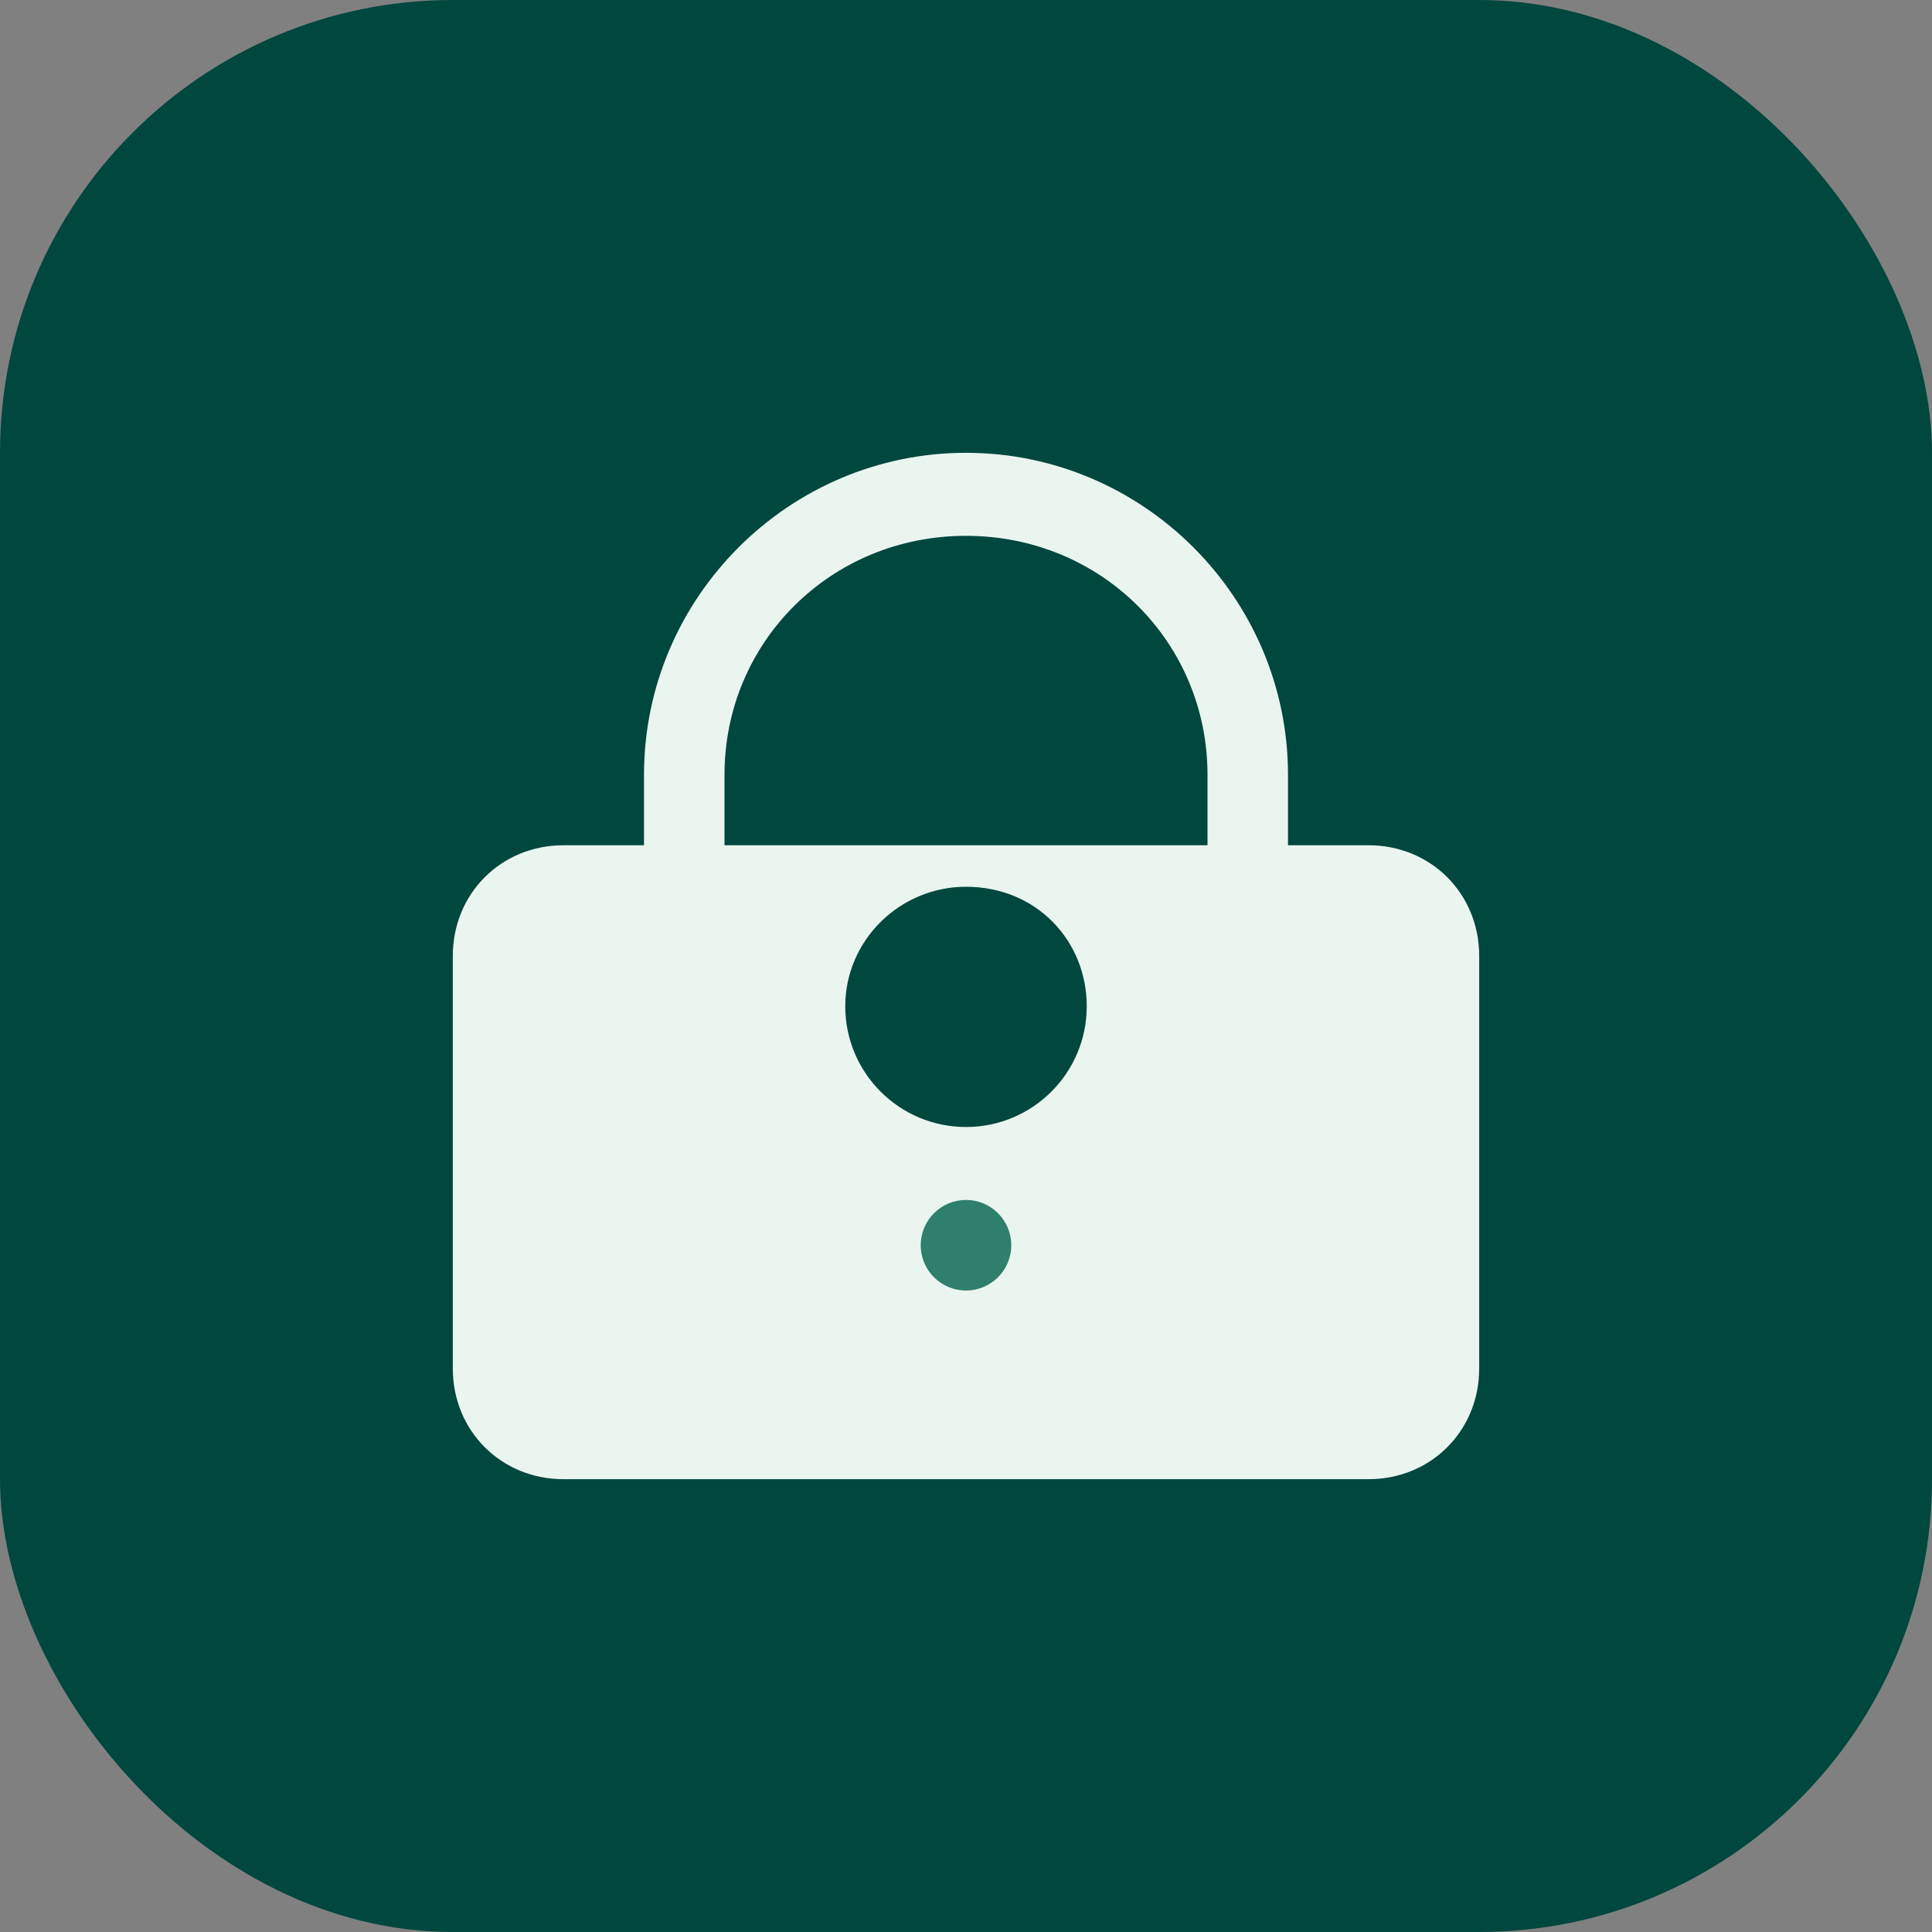
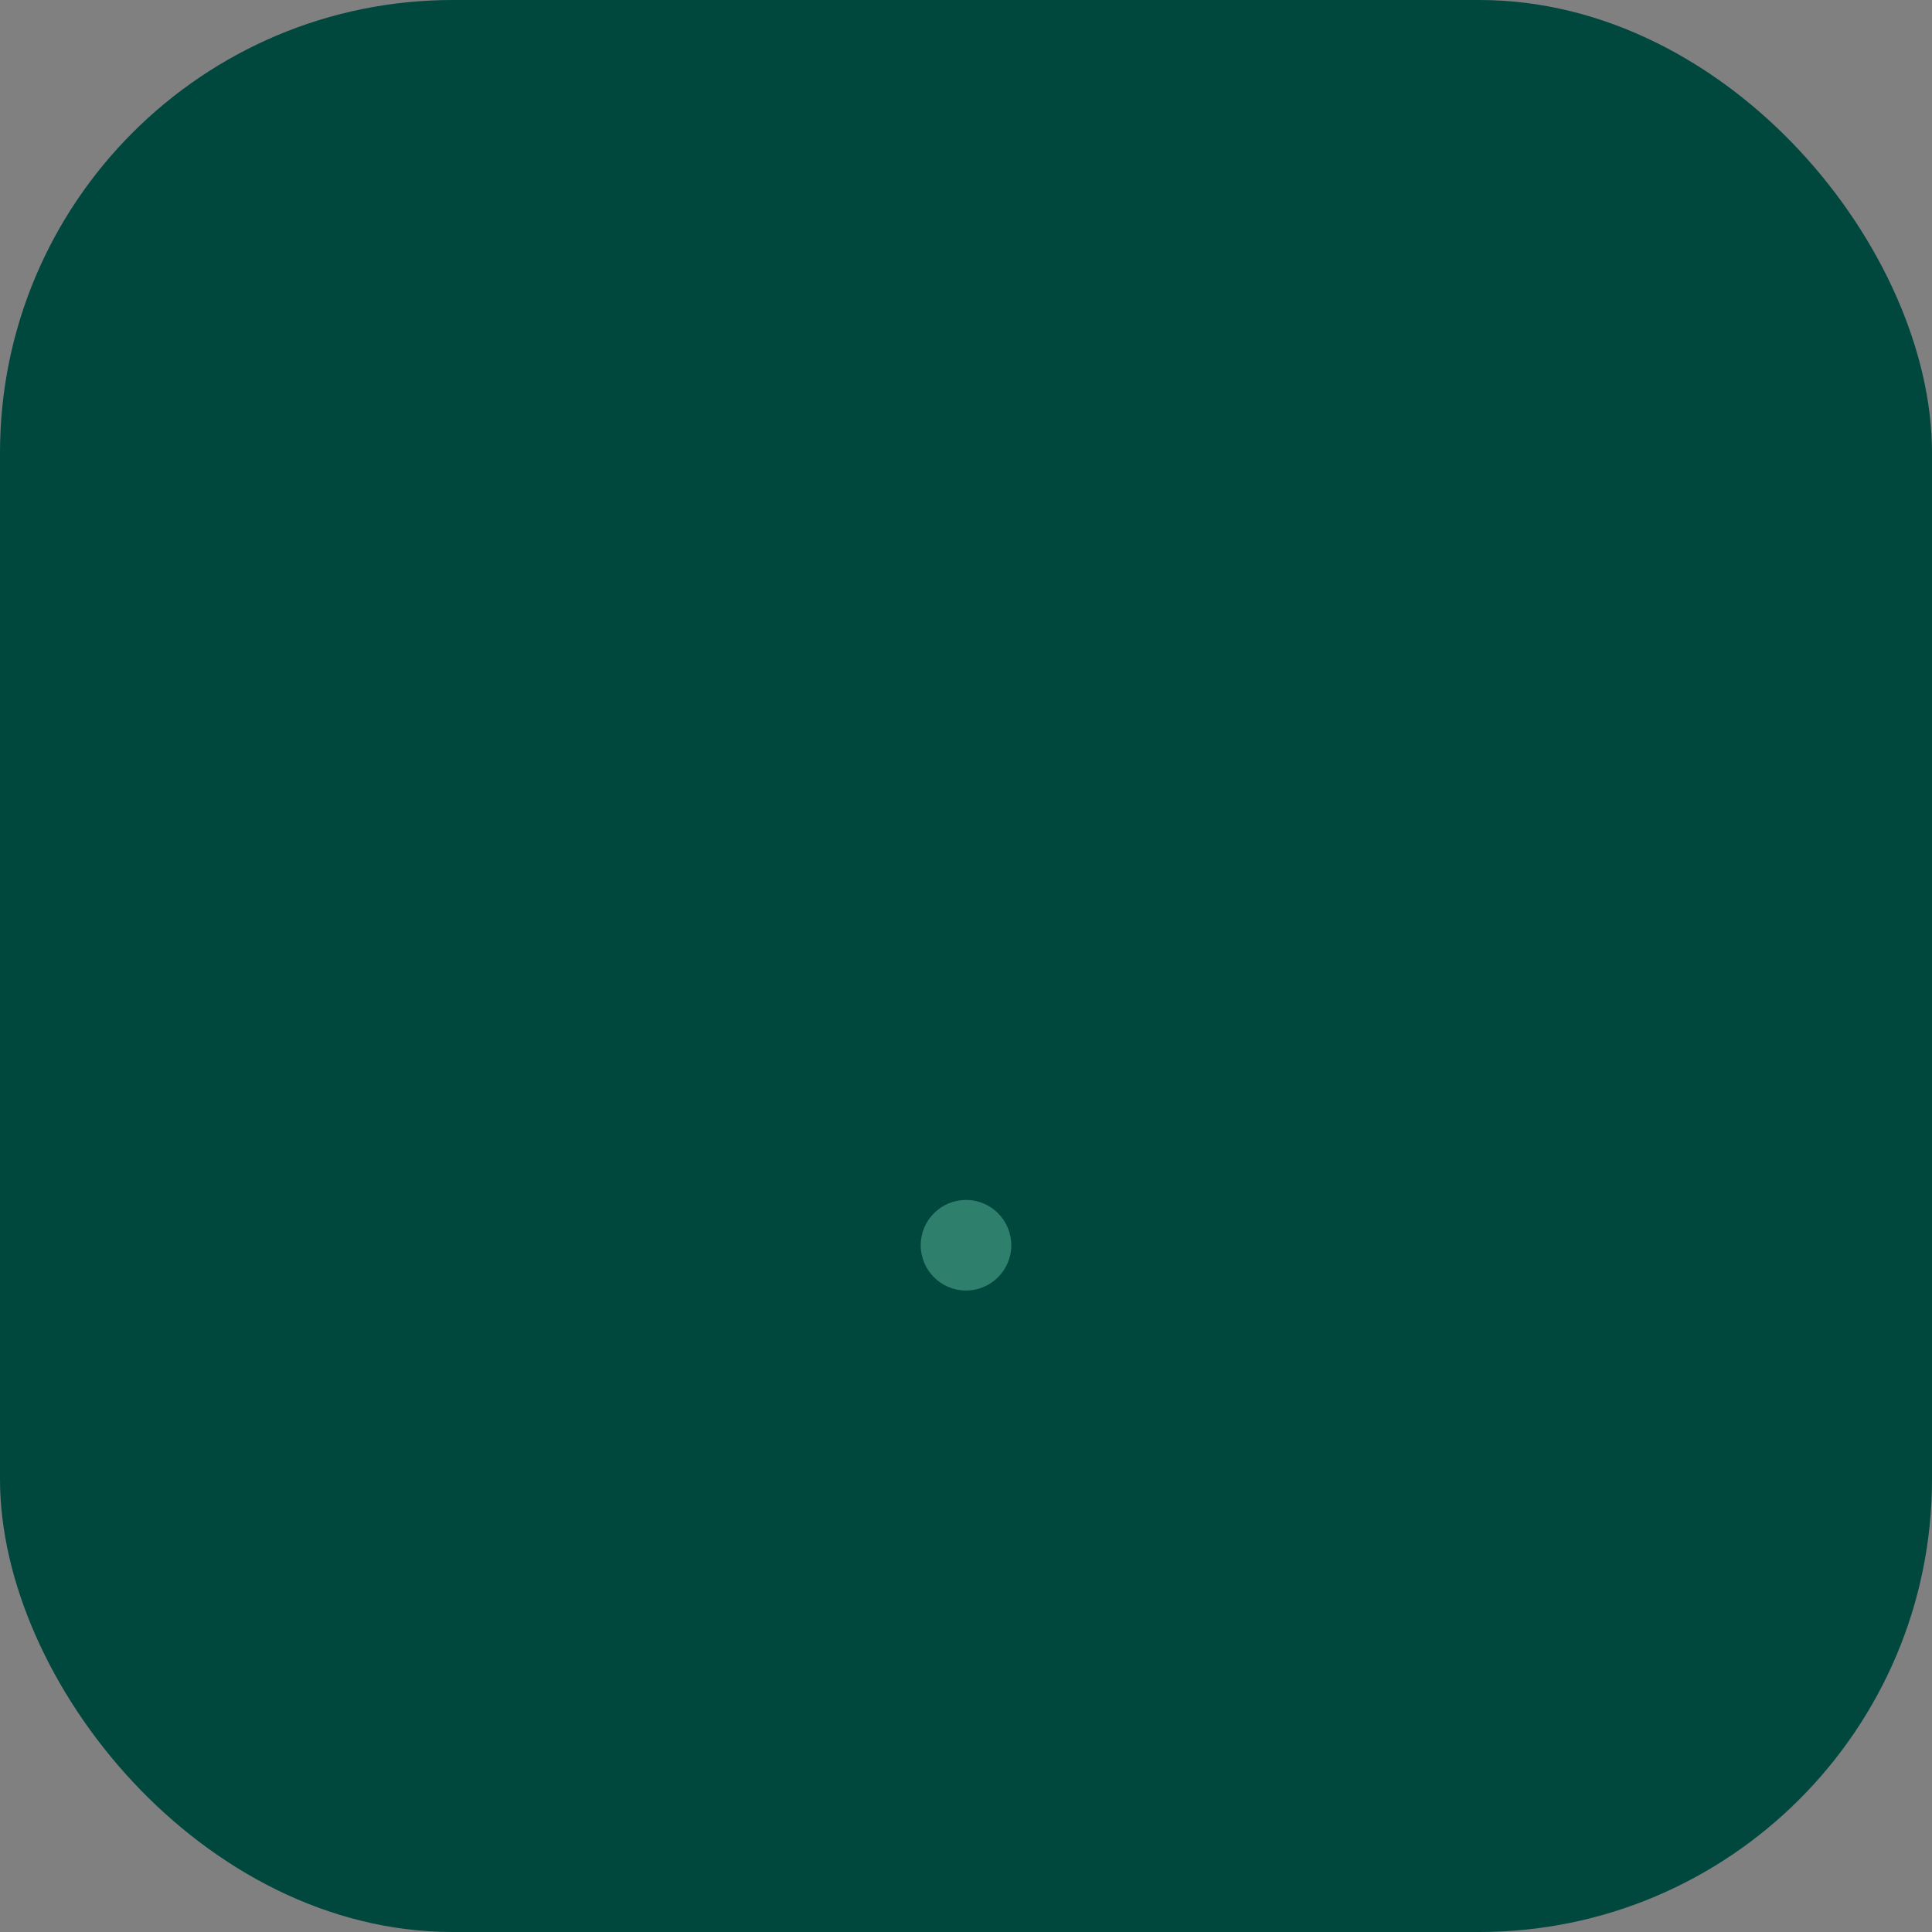
<svg xmlns="http://www.w3.org/2000/svg" width="512" height="512" viewBox="0 0 512 512" fill="none">
  <rect x="0" y="0" width="512" height="512" fill="#808080" stroke="none" />
  <rect width="512" height="512" rx="120" fill="#00473E" />
-   <path d="M256 120C302.944 120 341.333 158.389 341.333 205.333V224H362.667C379.2 224 392 236.8 392 253.333V362.667C392 379.2 379.2 392 362.667 392H149.333C132.8 392 120 379.2 120 362.667V253.333C120 236.8 132.8 224 149.333 224H170.667V205.333C170.667 158.389 209.056 120 256 120ZM320 224V205.333C320 170.155 291.845 142 256 142C220.155 142 192 170.155 192 205.333V224H320ZM256 298.667C273.673 298.667 288 284.34 288 266.667C288 249.327 274.673 235 256 235C238.327 235 224 249.327 224 266.667C224 284.34 238.327 298.667 256 298.667Z" fill="#EAF5EF" />
  <circle cx="256" cy="330" r="12" fill="#2F7F6D" />
</svg>